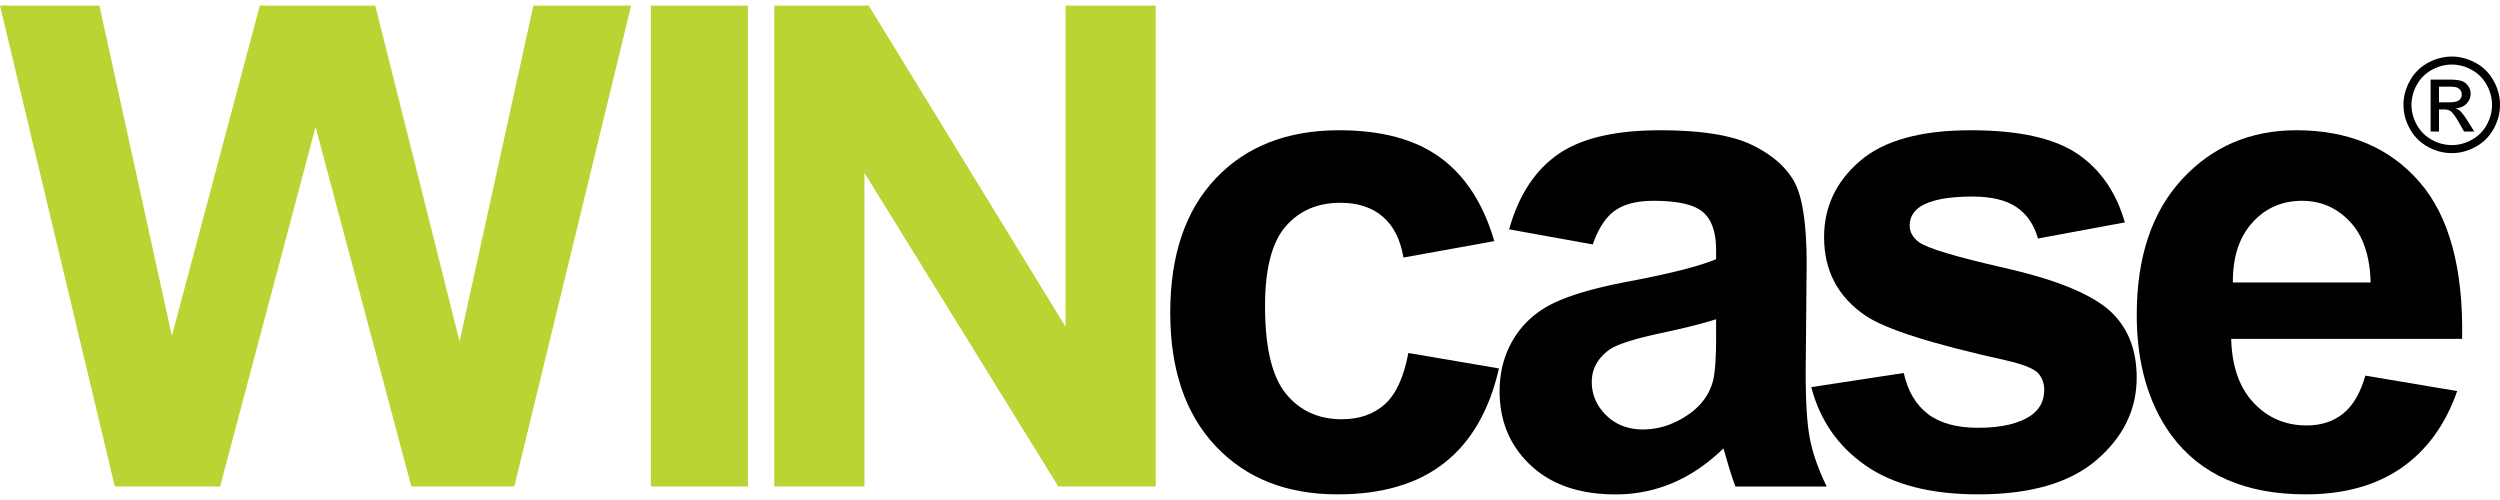
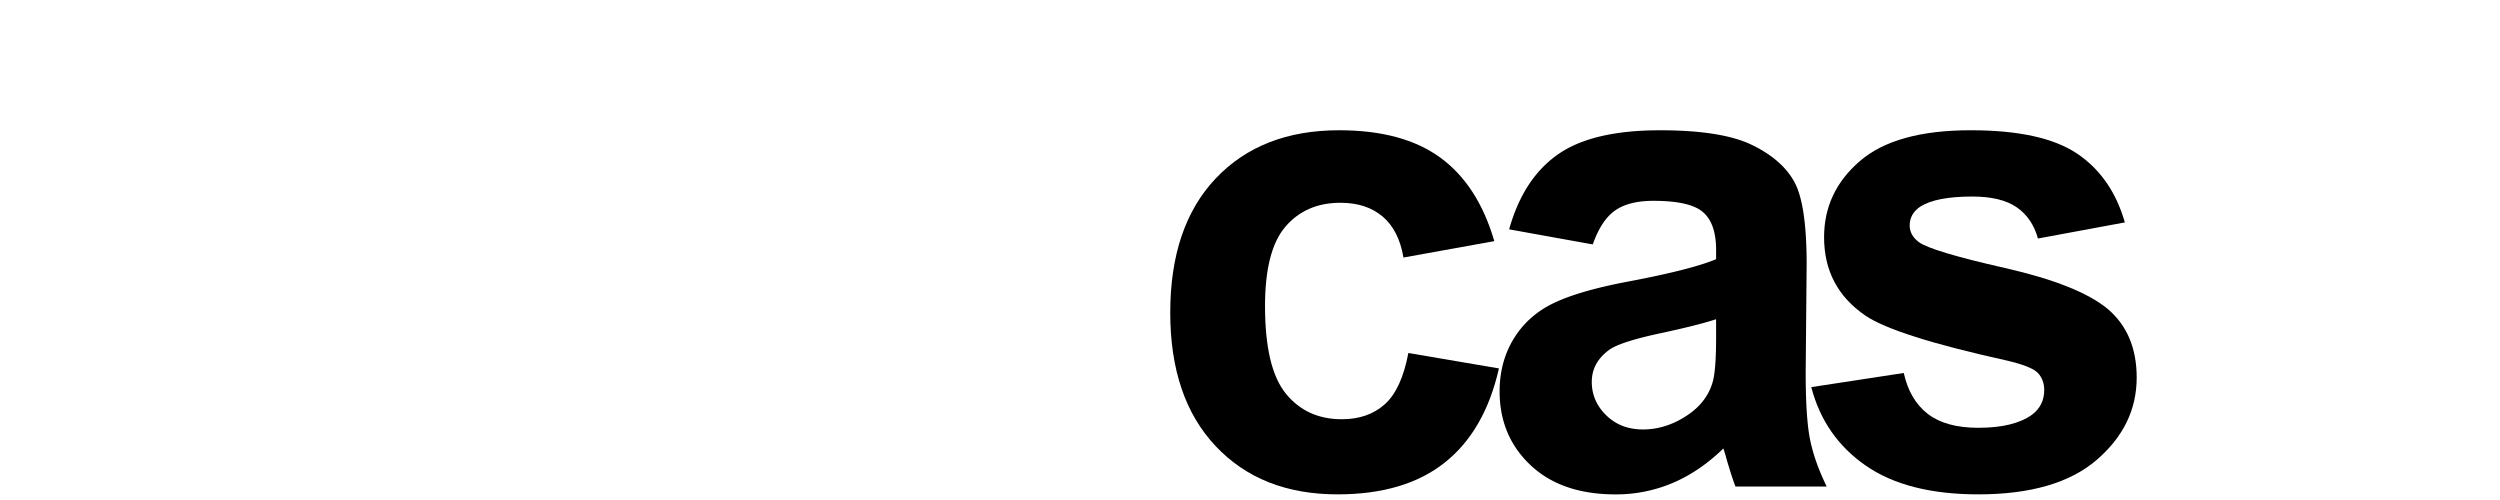
<svg xmlns="http://www.w3.org/2000/svg" width="200" height="40" viewBox="0 0 200 40" xml:space="preserve">
-   <path fill="#BBD434" d="M9.186 38.919 0 .45h7.951l5.799 26.423L20.785.45h9.238l6.743 26.871L42.67.45h7.82l-9.343 38.469h-8.24L25.245 10.16l-7.636 28.759H9.186z" />
-   <path fill="#BBD434" d="M52.069 38.919V.45h7.766v38.469h-7.766z" />
-   <path fill="#BBD434" d="M61.938 38.919V.45h7.561l15.744 25.69V.45h7.217v38.469h-7.796L69.157 13.833v25.086h-7.219z" />
  <path d="m119.545 19.29-7.268 1.313c-.244-1.453-.801-2.545-1.664-3.279-.869-.736-1.992-1.102-3.374-1.102-1.841 0-3.304.632-4.397 1.902-1.093 1.266-1.64 3.386-1.64 6.363 0 3.305.557 5.639 1.667 7.005 1.109 1.363 2.602 2.047 4.475 2.047 1.4 0 2.545-.397 3.437-1.195.892-.796 1.522-2.163 1.889-4.105l7.244 1.235c-.752 3.322-2.194 5.834-4.329 7.528-2.135 1.698-4.996 2.547-8.581 2.547-4.077 0-7.326-1.285-9.75-3.858-2.425-2.57-3.634-6.131-3.634-10.68 0-4.601 1.214-8.183 3.647-10.746 2.432-2.563 5.721-3.845 9.865-3.845 3.396 0 6.095.73 8.095 2.191 2.003 1.46 3.445 3.69 4.318 6.679z" />
  <path d="m127.423 19.554-6.692-1.207c.753-2.694 2.047-4.689 3.885-5.983 1.838-1.295 4.564-1.942 8.186-1.942 3.289 0 5.74.391 7.346 1.168 1.611.779 2.745 1.768 3.403 2.966.655 1.2.981 3.399.981 6.601l-.078 8.606c0 2.45.117 4.256.354 5.418.238 1.168.68 2.411 1.326 3.739h-7.296c-.192-.486-.427-1.217-.708-2.175a12.713 12.713 0 0 0-.261-.867c-1.261 1.225-2.609 2.143-4.043 2.754a11.575 11.575 0 0 1-4.593.919c-2.868 0-5.13-.778-6.786-2.335-1.653-1.556-2.478-3.525-2.478-5.906 0-1.574.375-2.977 1.128-4.212.753-1.232 1.808-2.176 3.163-2.835 1.358-.655 3.312-1.227 5.866-1.715 3.445-.647 5.834-1.255 7.162-1.813v-.734c0-1.416-.347-2.426-1.049-3.032-.697-.603-2.021-.903-3.964-.903-1.309 0-2.333.258-3.069.775-.734.513-1.329 1.418-1.783 2.713zm9.865 5.983c-.945.314-2.439.691-4.487 1.13-2.045.438-3.386.865-4.015 1.284-.96.683-1.444 1.549-1.444 2.599 0 1.033.389 1.925 1.157 2.675.771.754 1.748 1.131 2.94 1.131 1.325 0 2.596-.439 3.801-1.313.894-.665 1.478-1.478 1.761-2.44.194-.63.287-1.831.287-3.597v-1.469z" />
  <path d="m144.902 30.97 7.399-1.131c.318 1.435.955 2.525 1.918 3.269.964.743 2.31 1.115 4.041 1.115 1.907 0 3.342-.351 4.305-1.048.647-.491.973-1.147.973-1.971 0-.561-.178-1.022-.526-1.39-.369-.352-1.189-.672-2.47-.972-5.946-1.311-9.715-2.511-11.31-3.594-2.205-1.506-3.306-3.597-3.306-6.271 0-2.414.952-4.443 2.861-6.089 1.905-1.646 4.86-2.468 8.87-2.468 3.814 0 6.647.622 8.504 1.863 1.851 1.243 3.13 3.08 3.828 5.51l-6.954 1.288c-.298-1.086-.861-1.916-1.692-2.494-.832-.575-2.016-.864-3.554-.864-1.943 0-3.336.271-4.174.811-.561.385-.841.885-.841 1.497 0 .523.245.973.734 1.338.667.49 2.964 1.182 6.89 2.072 3.928.894 6.668 1.987 8.227 3.281 1.538 1.312 2.31 3.141 2.31 5.485 0 2.553-1.066 4.749-3.202 6.586-2.134 1.837-5.292 2.756-9.473 2.756-3.794 0-6.801-.771-9.016-2.311-2.209-1.537-3.657-3.629-4.342-6.268z" />
-   <path d="m189.229 30.05 7.346 1.235c-.943 2.693-2.435 4.745-4.47 6.153-2.039 1.404-4.588 2.111-7.65 2.111-4.848 0-8.433-1.583-10.76-4.748-1.836-2.537-2.756-5.742-2.756-9.604 0-4.619 1.208-8.236 3.622-10.854 2.413-2.614 5.464-3.923 9.158-3.923 4.146 0 7.417 1.37 9.814 4.107 2.396 2.737 3.541 6.933 3.437 12.581h-18.475c.053 2.188.649 3.891 1.785 5.106 1.139 1.218 2.556 1.822 4.254 1.822 1.154 0 2.125-.312 2.91-.943.789-.628 1.385-1.642 1.785-3.043zm.421-7.451c-.053-2.135-.604-3.757-1.654-4.868-1.051-1.112-2.328-1.667-3.832-1.667-1.608 0-2.939.585-3.987 1.758-1.05 1.171-1.565 2.762-1.548 4.777h11.021z" />
  <g>
-     <path d="M196.143 4.525c.648 0 1.28.167 1.898.499.617.333 1.098.809 1.442 1.428S200 7.717 200 8.389c0 .665-.169 1.306-.509 1.919s-.815 1.091-1.428 1.43c-.612.34-1.252.51-1.921.51s-1.31-.17-1.922-.51c-.612-.339-1.089-.816-1.43-1.43s-.512-1.254-.512-1.919c0-.672.173-1.317.52-1.937a3.57 3.57 0 0 1 1.444-1.428 3.98 3.98 0 0 1 1.901-.499zm0 .64c-.542 0-1.071.14-1.583.417a2.986 2.986 0 0 0-1.205 1.192 3.246 3.246 0 0 0-.436 1.614c0 .557.143 1.089.428 1.599.284.511.684.908 1.194 1.192a3.247 3.247 0 0 0 1.602.428c.557 0 1.09-.143 1.602-.428a3.005 3.005 0 0 0 1.192-1.192c.283-.51.425-1.042.425-1.599 0-.56-.145-1.098-.433-1.614s-.69-.914-1.206-1.192a3.302 3.302 0 0 0-1.58-.417zm-1.695 5.357V6.367h1.428c.488 0 .841.039 1.06.115.219.077.392.211.521.402.13.19.195.394.195.608 0 .304-.108.568-.325.794-.217.225-.505.351-.862.378.146.062.265.135.353.22.167.164.372.438.614.824l.507.813h-.819l-.368-.655c-.29-.515-.523-.837-.701-.967-.122-.096-.301-.143-.537-.143h-.394v1.765h-.672zm.671-2.337h.813c.389 0 .654-.059.796-.175a.563.563 0 0 0 .212-.46.548.548 0 0 0-.103-.33.609.609 0 0 0-.284-.218c-.12-.047-.345-.071-.672-.071h-.763v1.254z" />
-   </g>
+     </g>
</svg>